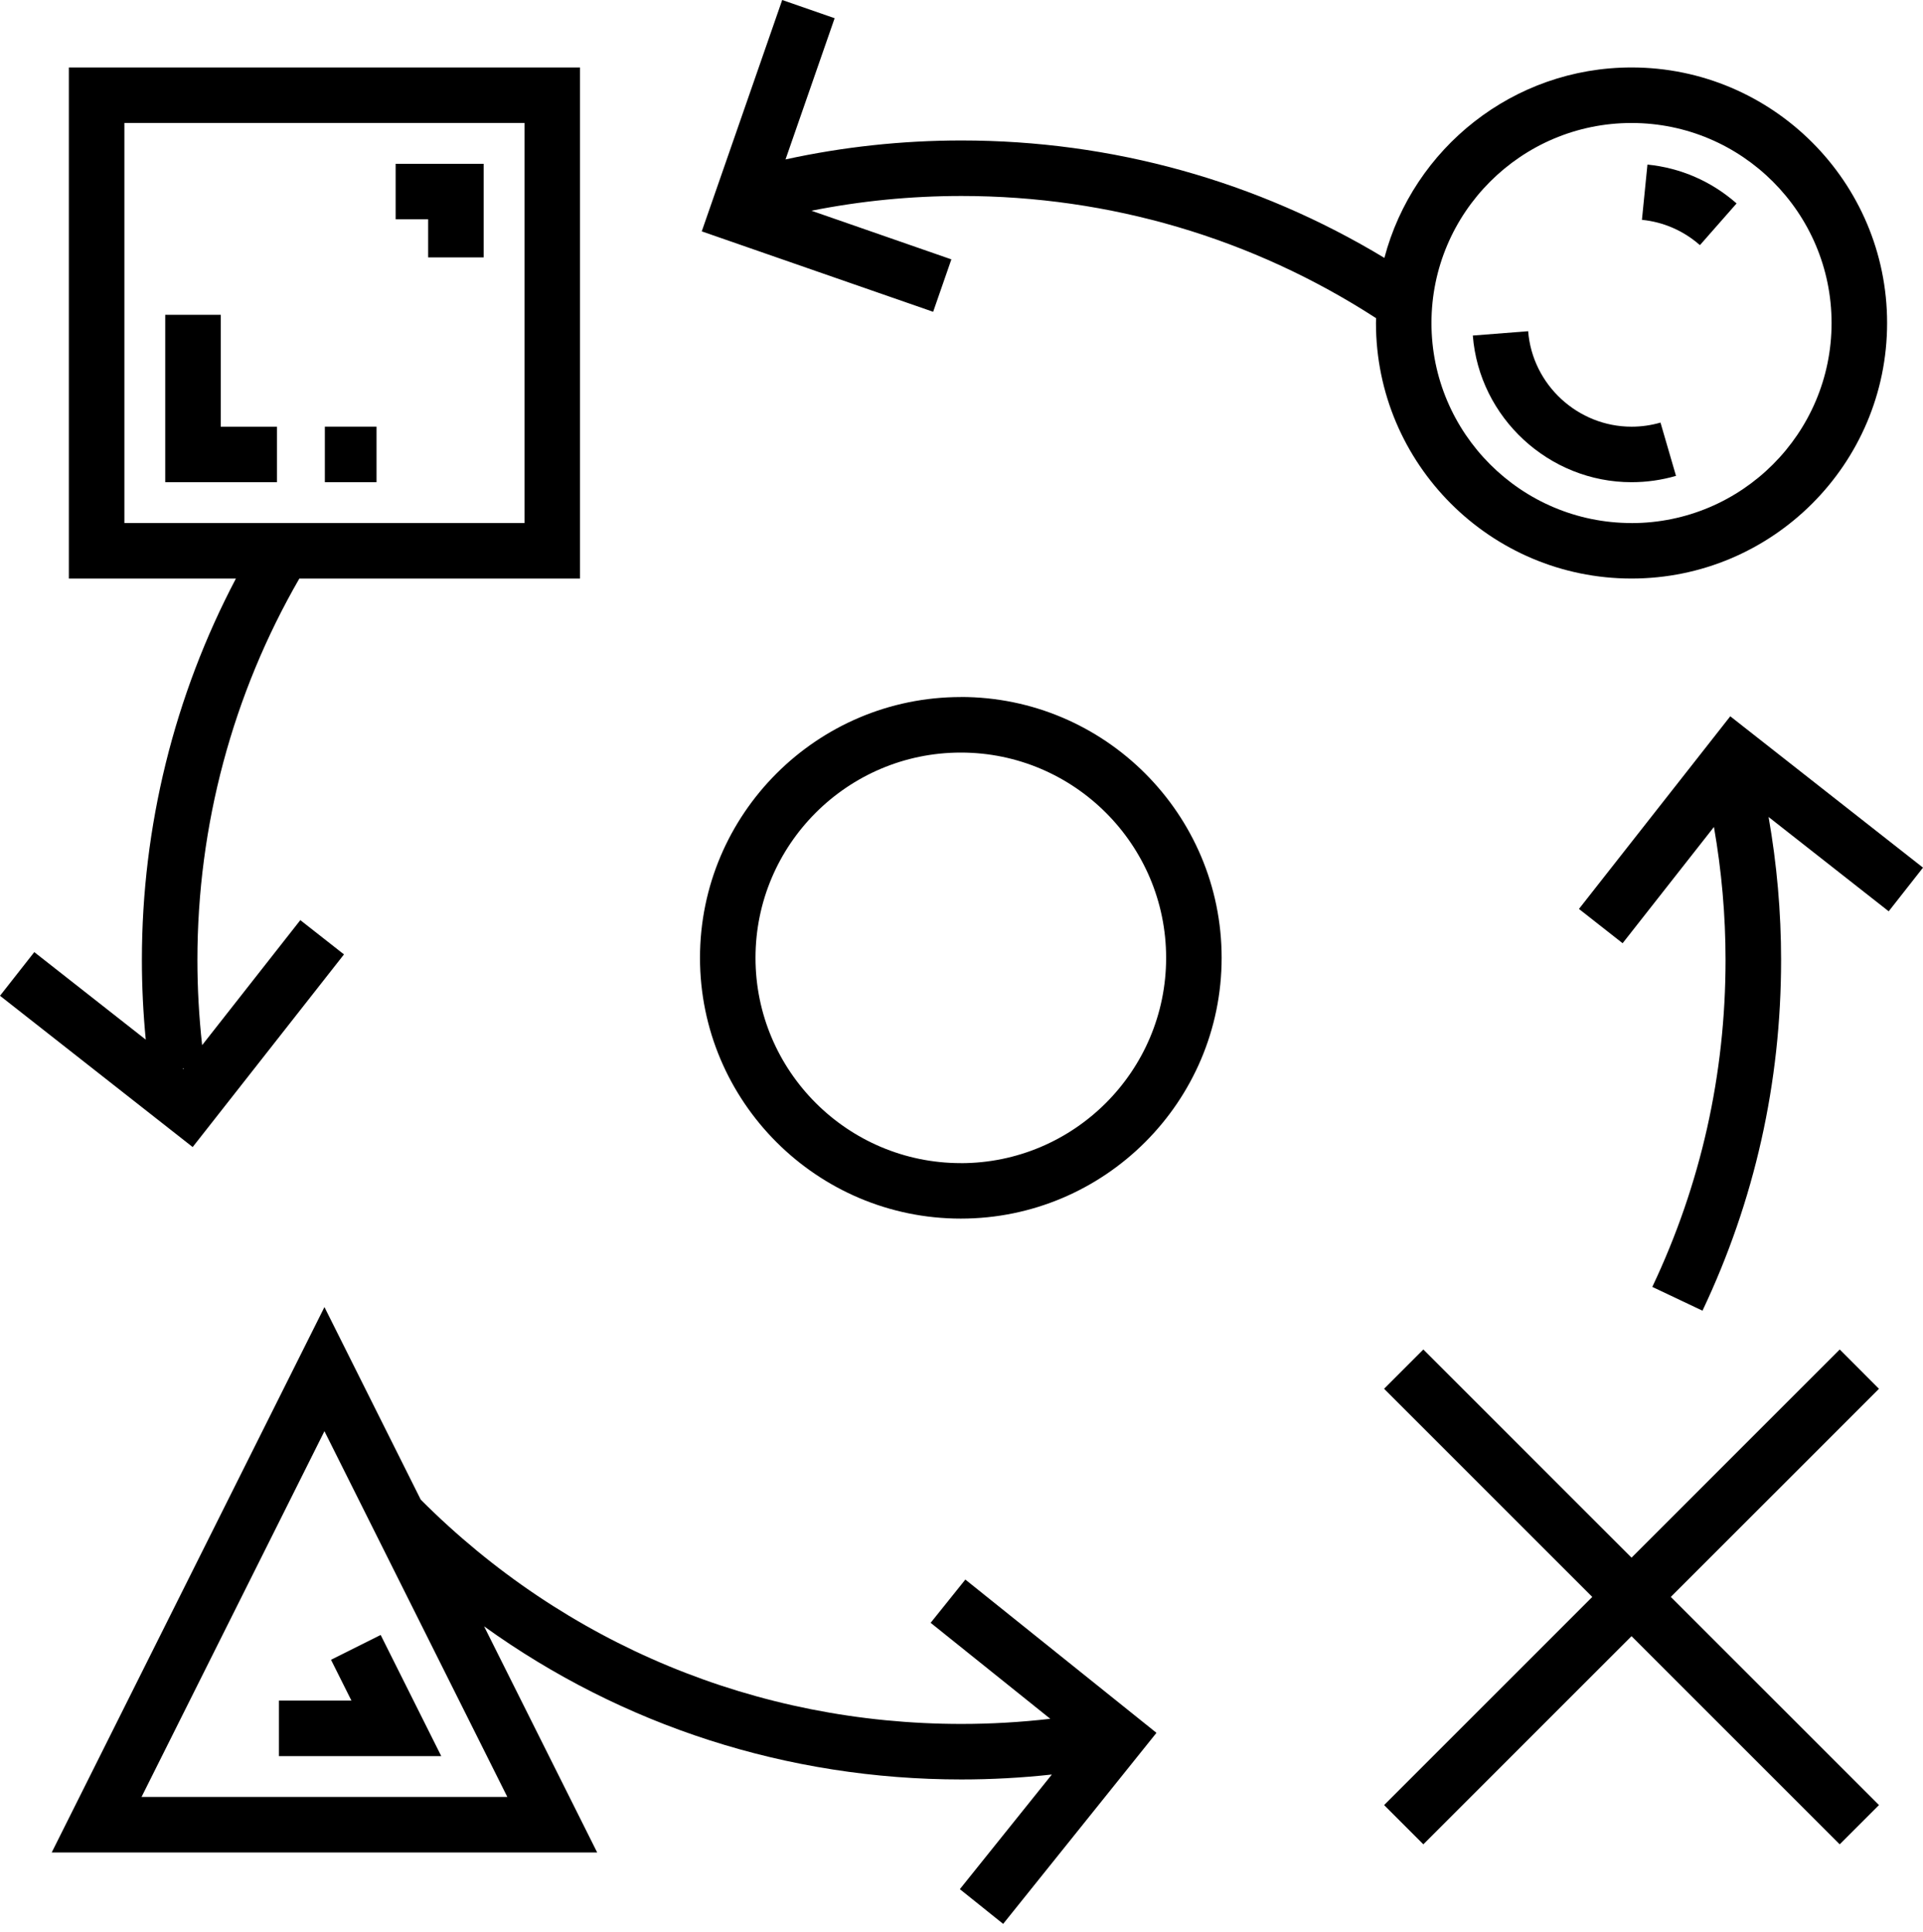
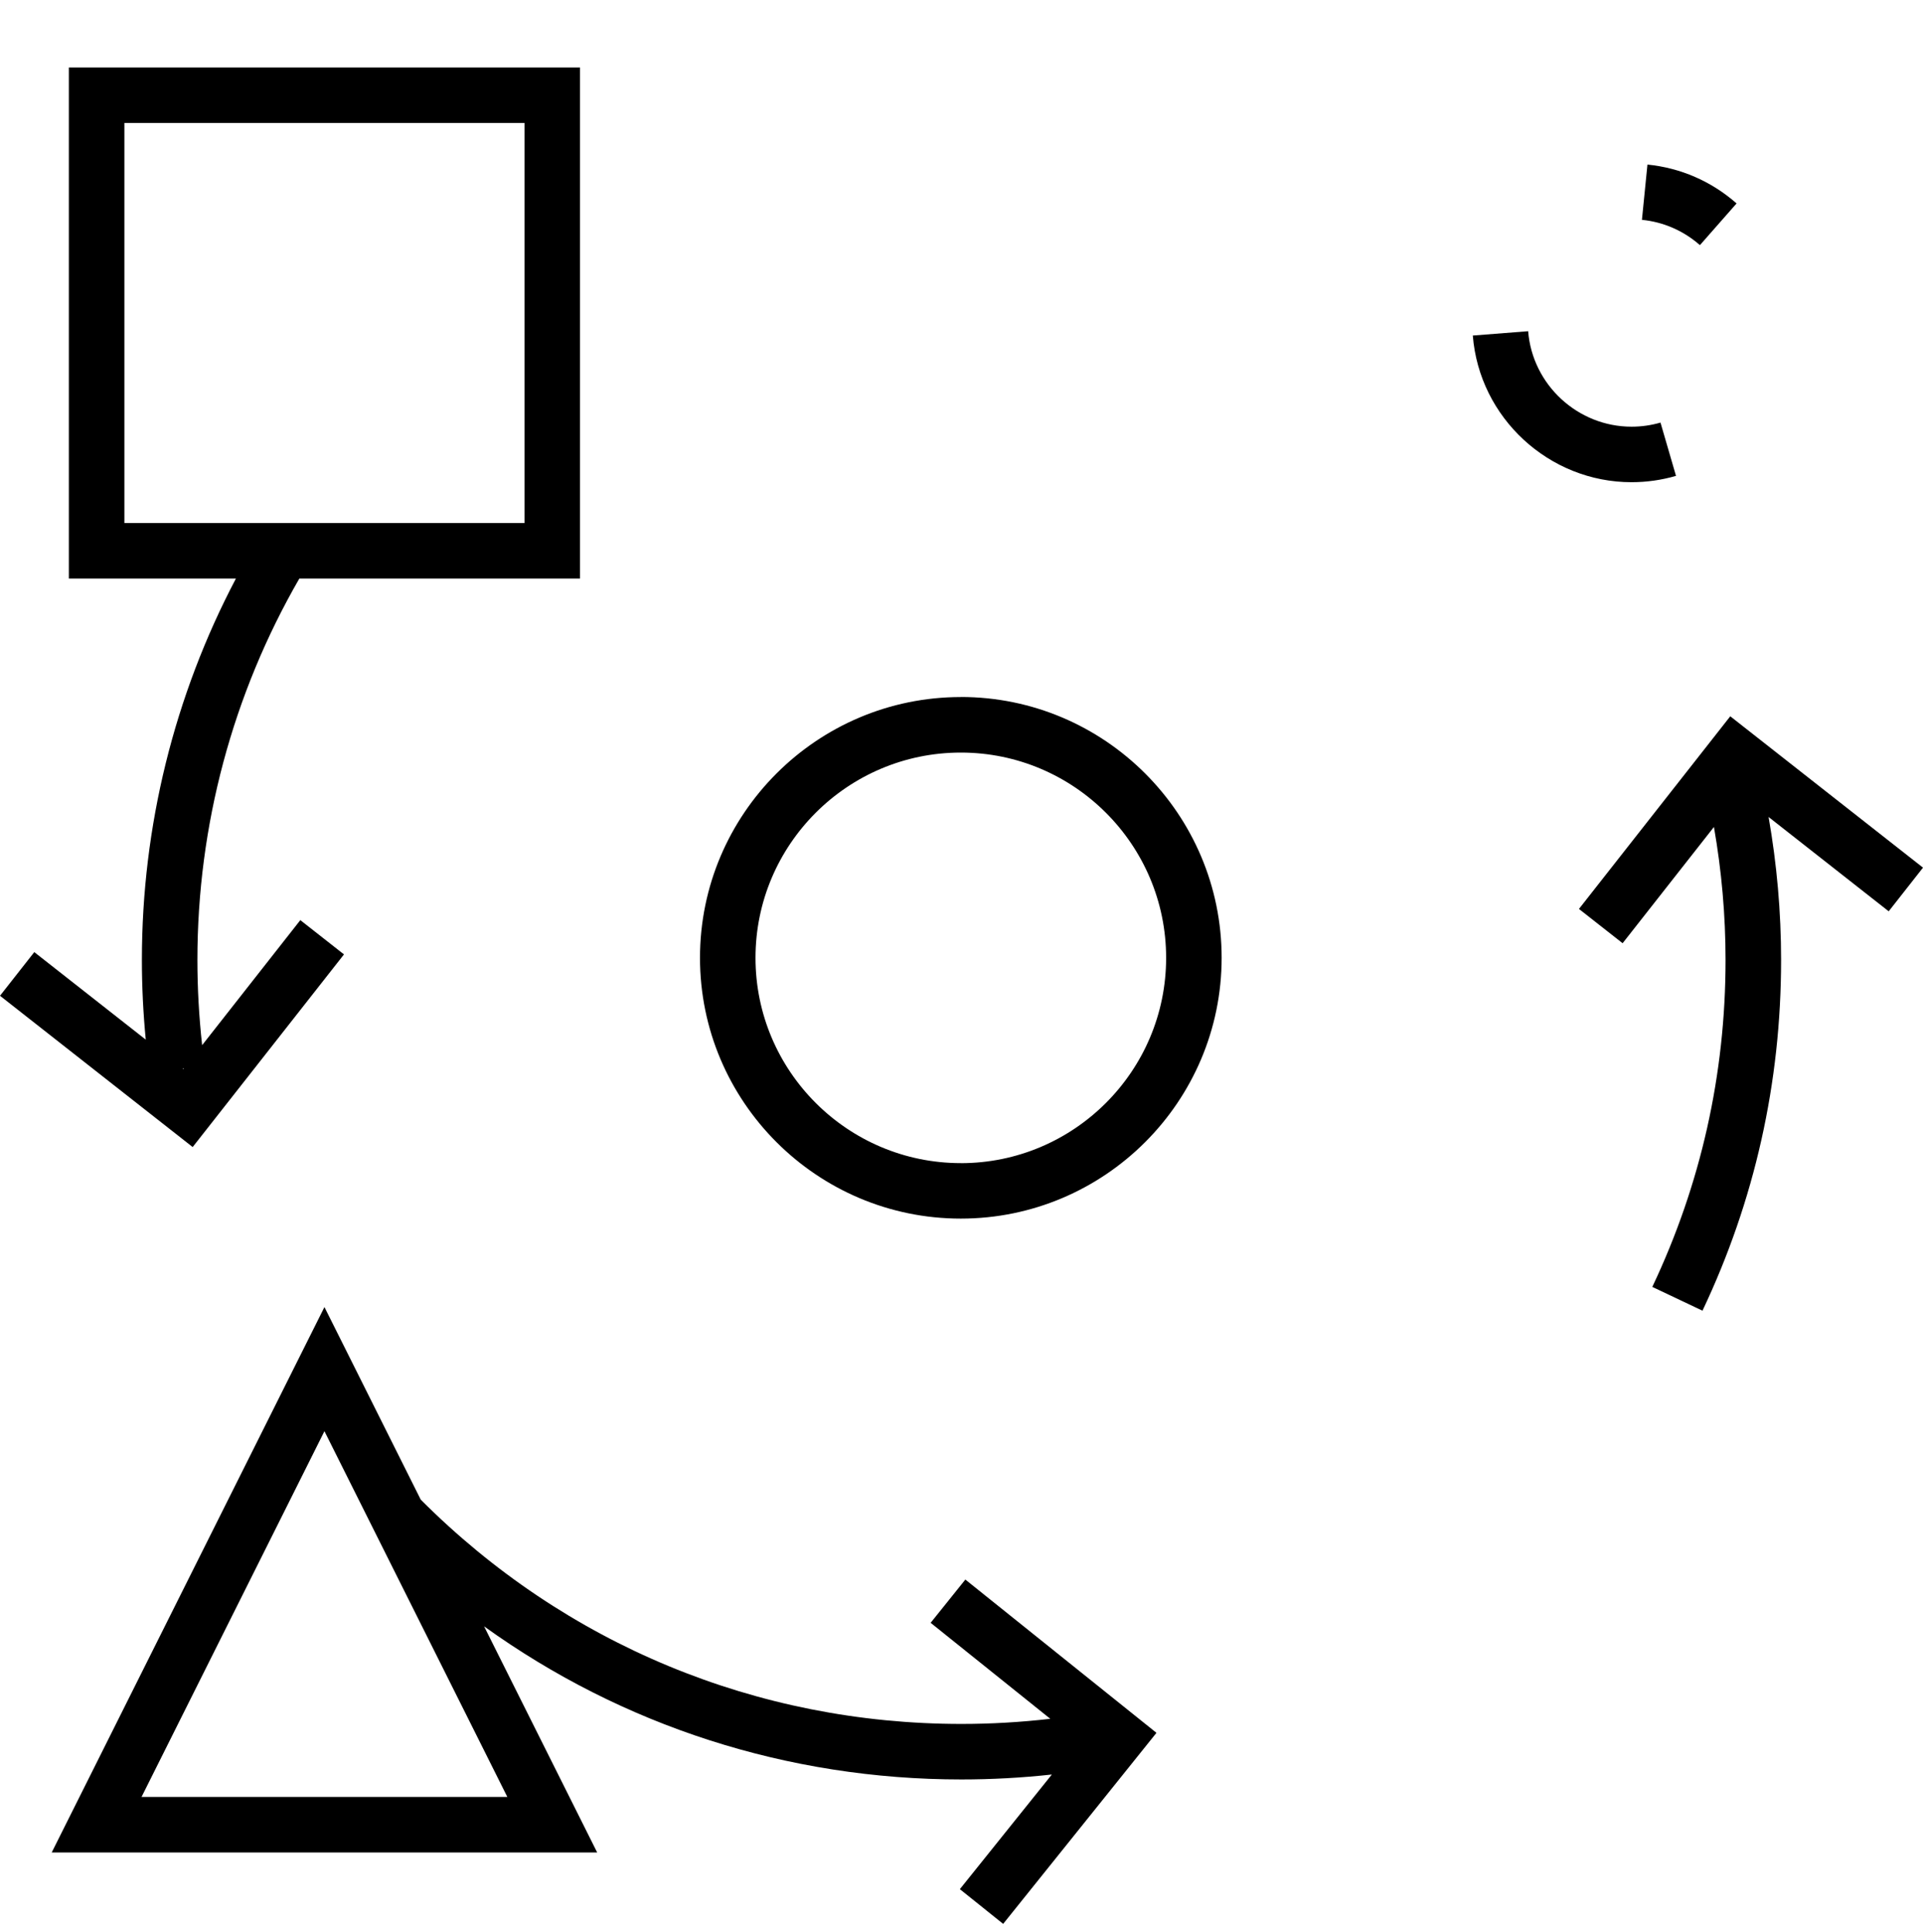
<svg xmlns="http://www.w3.org/2000/svg" width="200" height="201" viewBox="0 0 200 201" fill="none">
-   <path d="M41.15 17.039V22.812H44.528V26.776H50.302V17.039L41.15 17.039ZM33.786 44.381H39.16V50.155H33.786V44.381ZM22.958 44.382V32.746H17.184V50.156H28.809V44.383L22.958 44.382ZM39.591 170.062L34.427 172.645L36.55 176.891H29.008V182.667H45.893L39.591 170.062ZM195.421 144.458L191.338 140.369L169.686 162.022L148.033 140.369L143.951 144.453L165.603 166.106L143.951 187.758L148.033 191.841L169.686 170.188L191.338 191.841L195.423 187.758L173.77 166.106L195.421 144.458ZM169.685 7.017C157.369 7.017 146.984 15.438 143.982 26.825C130.729 18.82 115.631 14.612 99.996 14.612C93.818 14.612 87.68 15.275 81.698 16.583L86.805 1.896L81.352 0L72.985 24.066L97.052 32.432L98.947 26.978L84.392 21.919C89.507 20.901 94.737 20.385 99.998 20.385C115.415 20.385 130.27 24.774 143.118 33.094C143.115 33.262 143.106 33.428 143.106 33.597C143.106 48.253 155.029 60.178 169.686 60.178C184.343 60.178 196.267 48.253 196.267 33.597C196.267 18.941 184.346 7.017 169.689 7.017H169.685ZM169.685 54.405C158.212 54.405 148.878 45.072 148.878 33.598C148.878 22.126 158.212 12.793 169.685 12.793C181.158 12.793 190.492 22.126 190.492 33.602C190.492 45.077 181.158 54.41 169.685 54.41V54.405Z" fill="black" />
  <path d="M171.341 17.121L170.768 22.866C173.01 23.09 175.096 24 176.798 25.499L180.612 21.16C177.997 18.858 174.792 17.463 171.341 17.119L171.341 17.121ZM172.698 43.956C171.724 44.239 170.711 44.383 169.687 44.383C164.094 44.383 159.371 40.02 158.934 34.451L153.178 34.902C153.849 43.456 161.1 50.157 169.686 50.157C171.257 50.157 172.813 49.935 174.312 49.499L172.698 43.956V43.956ZM60.324 60.178V7.017H7.162V60.179H24.537C18.125 72.361 14.757 85.963 14.757 99.851C14.757 102.615 14.894 105.39 15.159 108.139L3.566 99.035L0 103.576L20.039 119.312L35.776 99.274L31.235 95.708L21.023 108.715C20.698 105.784 20.531 102.813 20.531 99.855C20.531 85.874 24.191 72.206 31.131 60.183H60.324V60.178ZM19.064 111.206L18.995 111.151L19.12 111.134L19.064 111.209V111.206ZM12.936 54.405V12.791H54.55V54.405H12.936ZM199.993 90.243L179.955 74.506L164.218 94.545L168.759 98.111L178.257 86.018C179.054 90.568 179.464 95.203 179.464 99.855C179.464 111.752 176.9 123.192 171.847 133.858L177.065 136.332C182.491 124.888 185.241 112.616 185.241 99.858C185.241 94.859 184.8 89.871 183.939 84.979L196.433 94.791L200 90.249L199.993 90.243ZM100.403 164.297L96.79 168.8L109.235 178.784C106.178 179.137 103.083 179.318 99.997 179.318C78.718 179.318 58.773 171.036 43.758 155.988L33.743 135.957L5.378 192.688H62.108L50.347 169.167C64.719 179.514 81.909 185.093 99.997 185.093C103.135 185.093 106.283 184.92 109.397 184.579L99.829 196.504L104.333 200.115L120.277 180.244L100.402 164.302L100.403 164.297ZM52.765 186.912H14.72L33.743 148.867L52.765 186.912ZM99.929 72.504C84.971 72.504 72.802 84.673 72.802 99.631C72.802 114.585 84.971 126.756 99.929 126.756C114.887 126.756 127.056 114.585 127.056 99.627C127.056 84.669 114.886 72.498 99.929 72.498V72.504ZM99.929 120.984C88.155 120.984 78.576 111.408 78.576 99.632C78.576 87.859 88.155 78.28 99.929 78.28C111.703 78.28 121.282 87.859 121.282 99.632C121.282 111.408 111.702 120.988 99.926 120.988L99.929 120.984Z" fill="black" />
</svg>